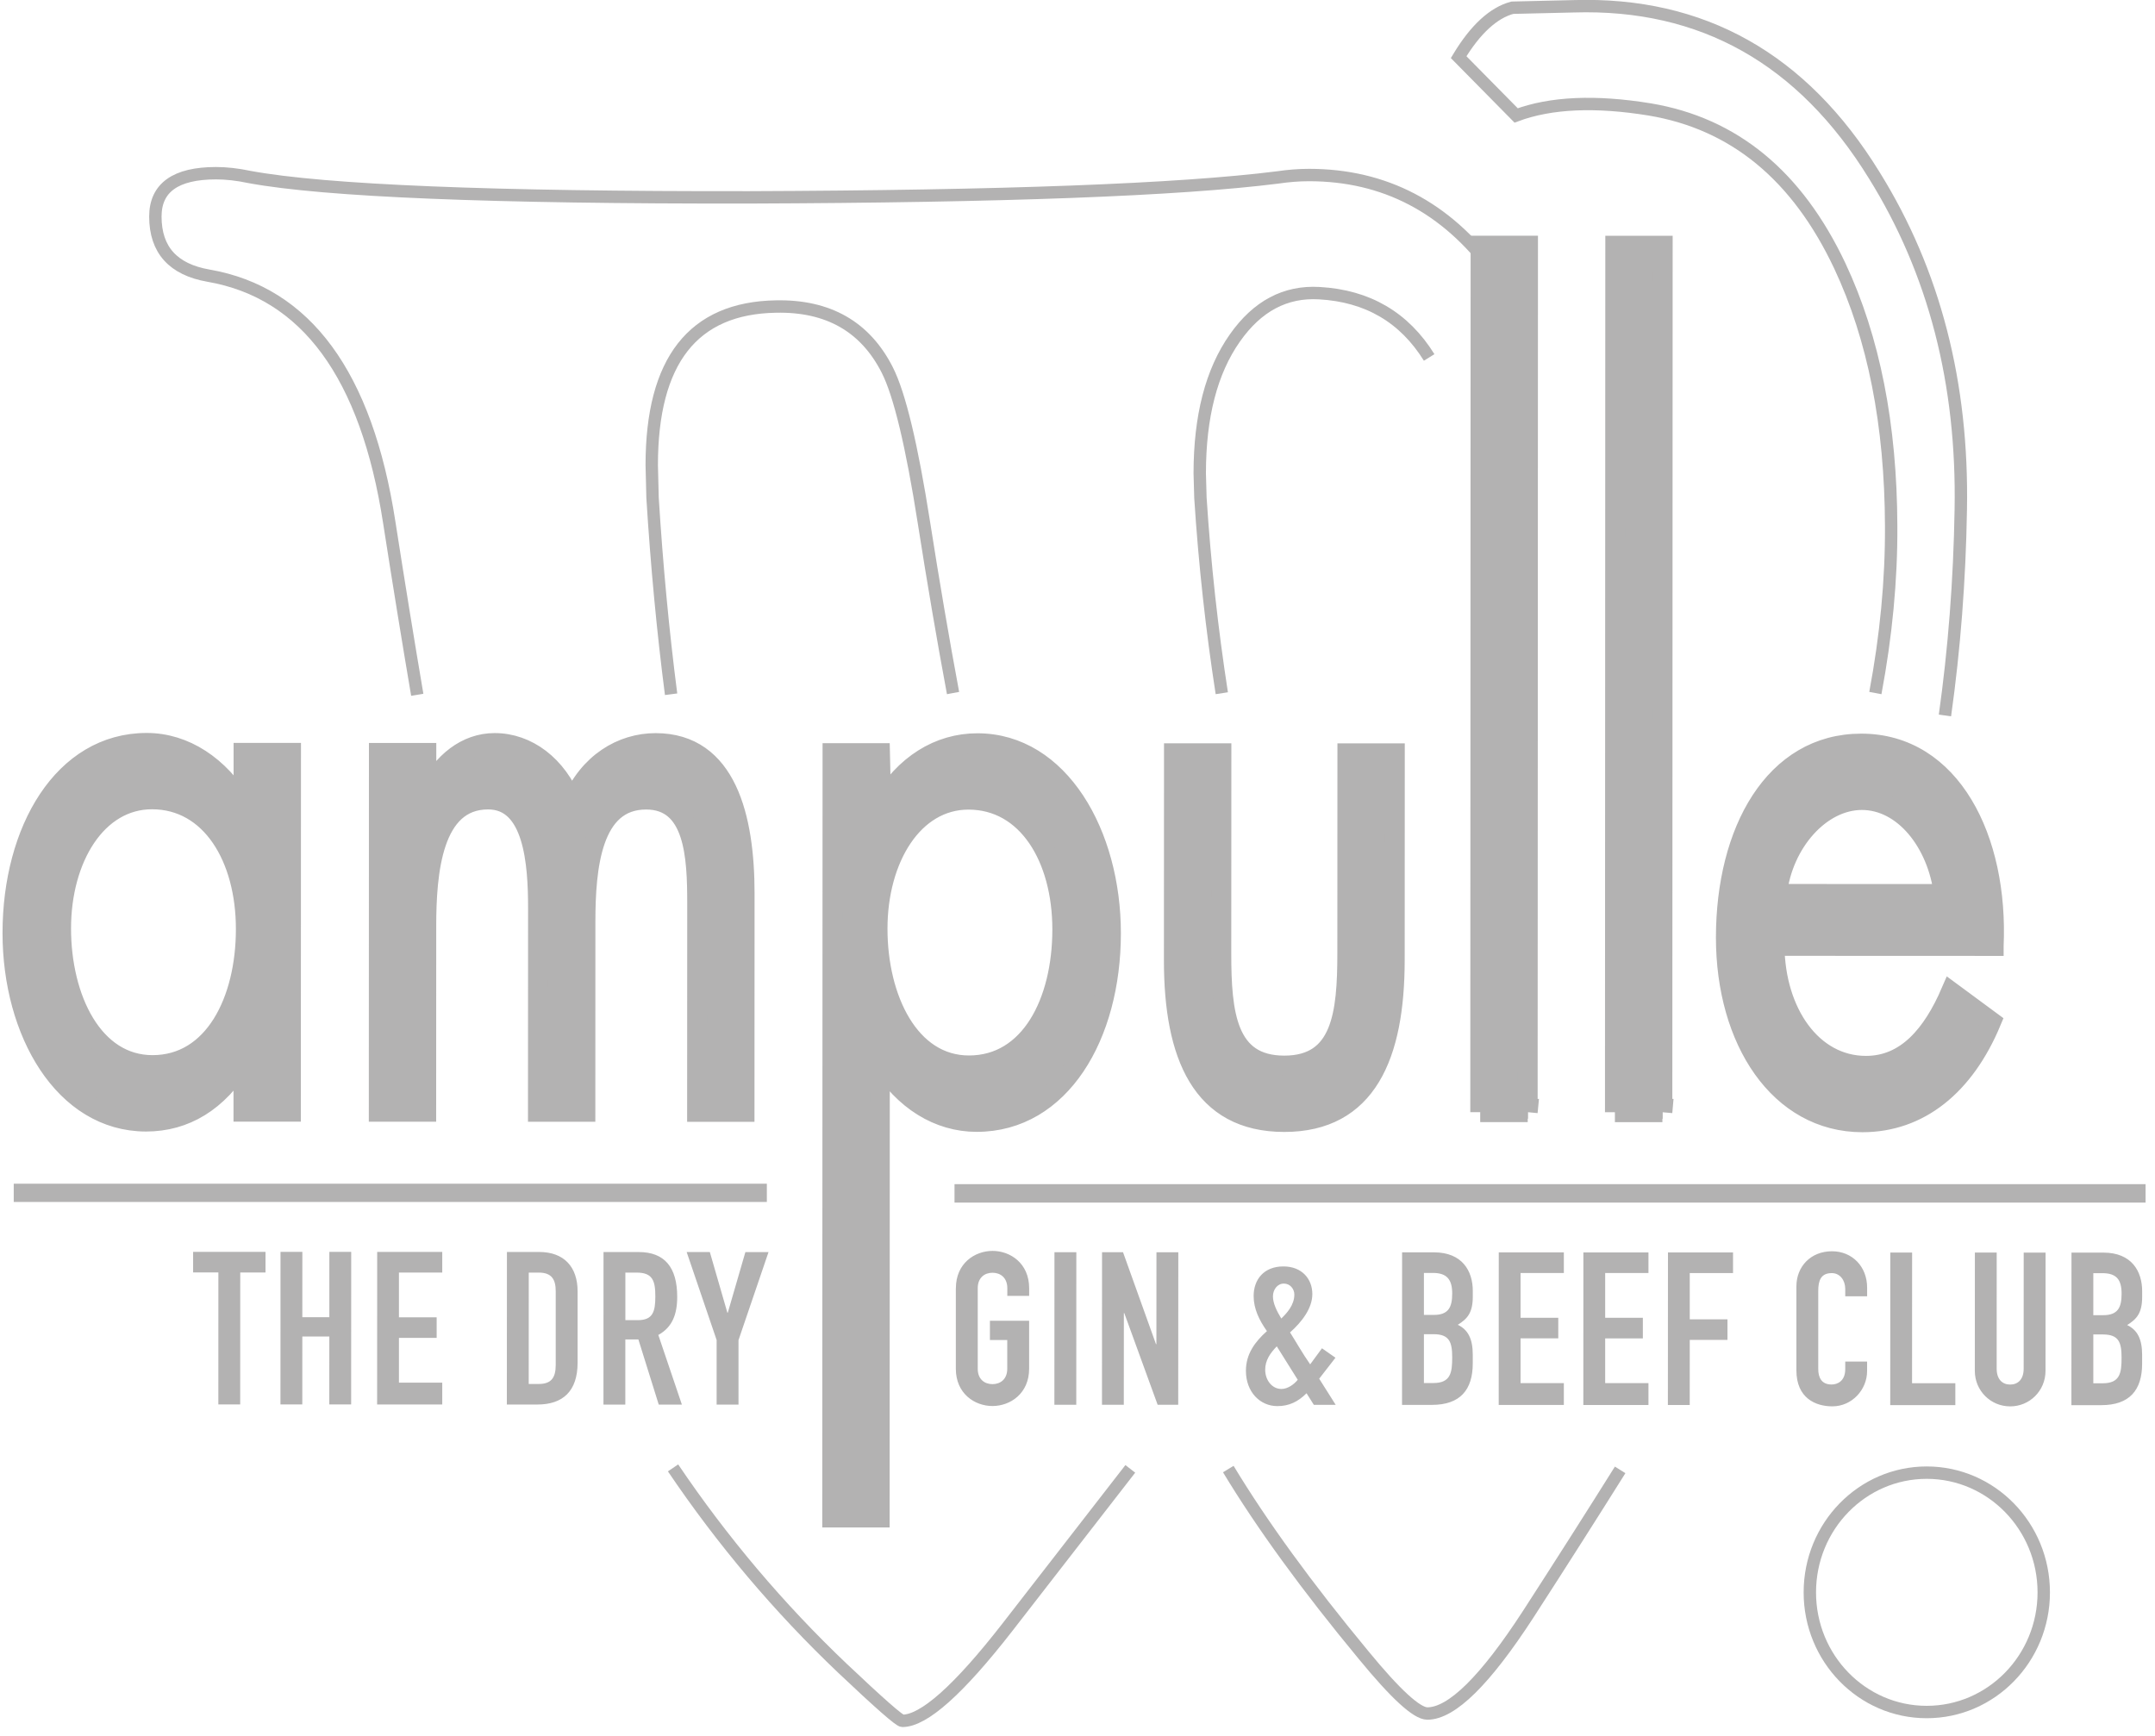
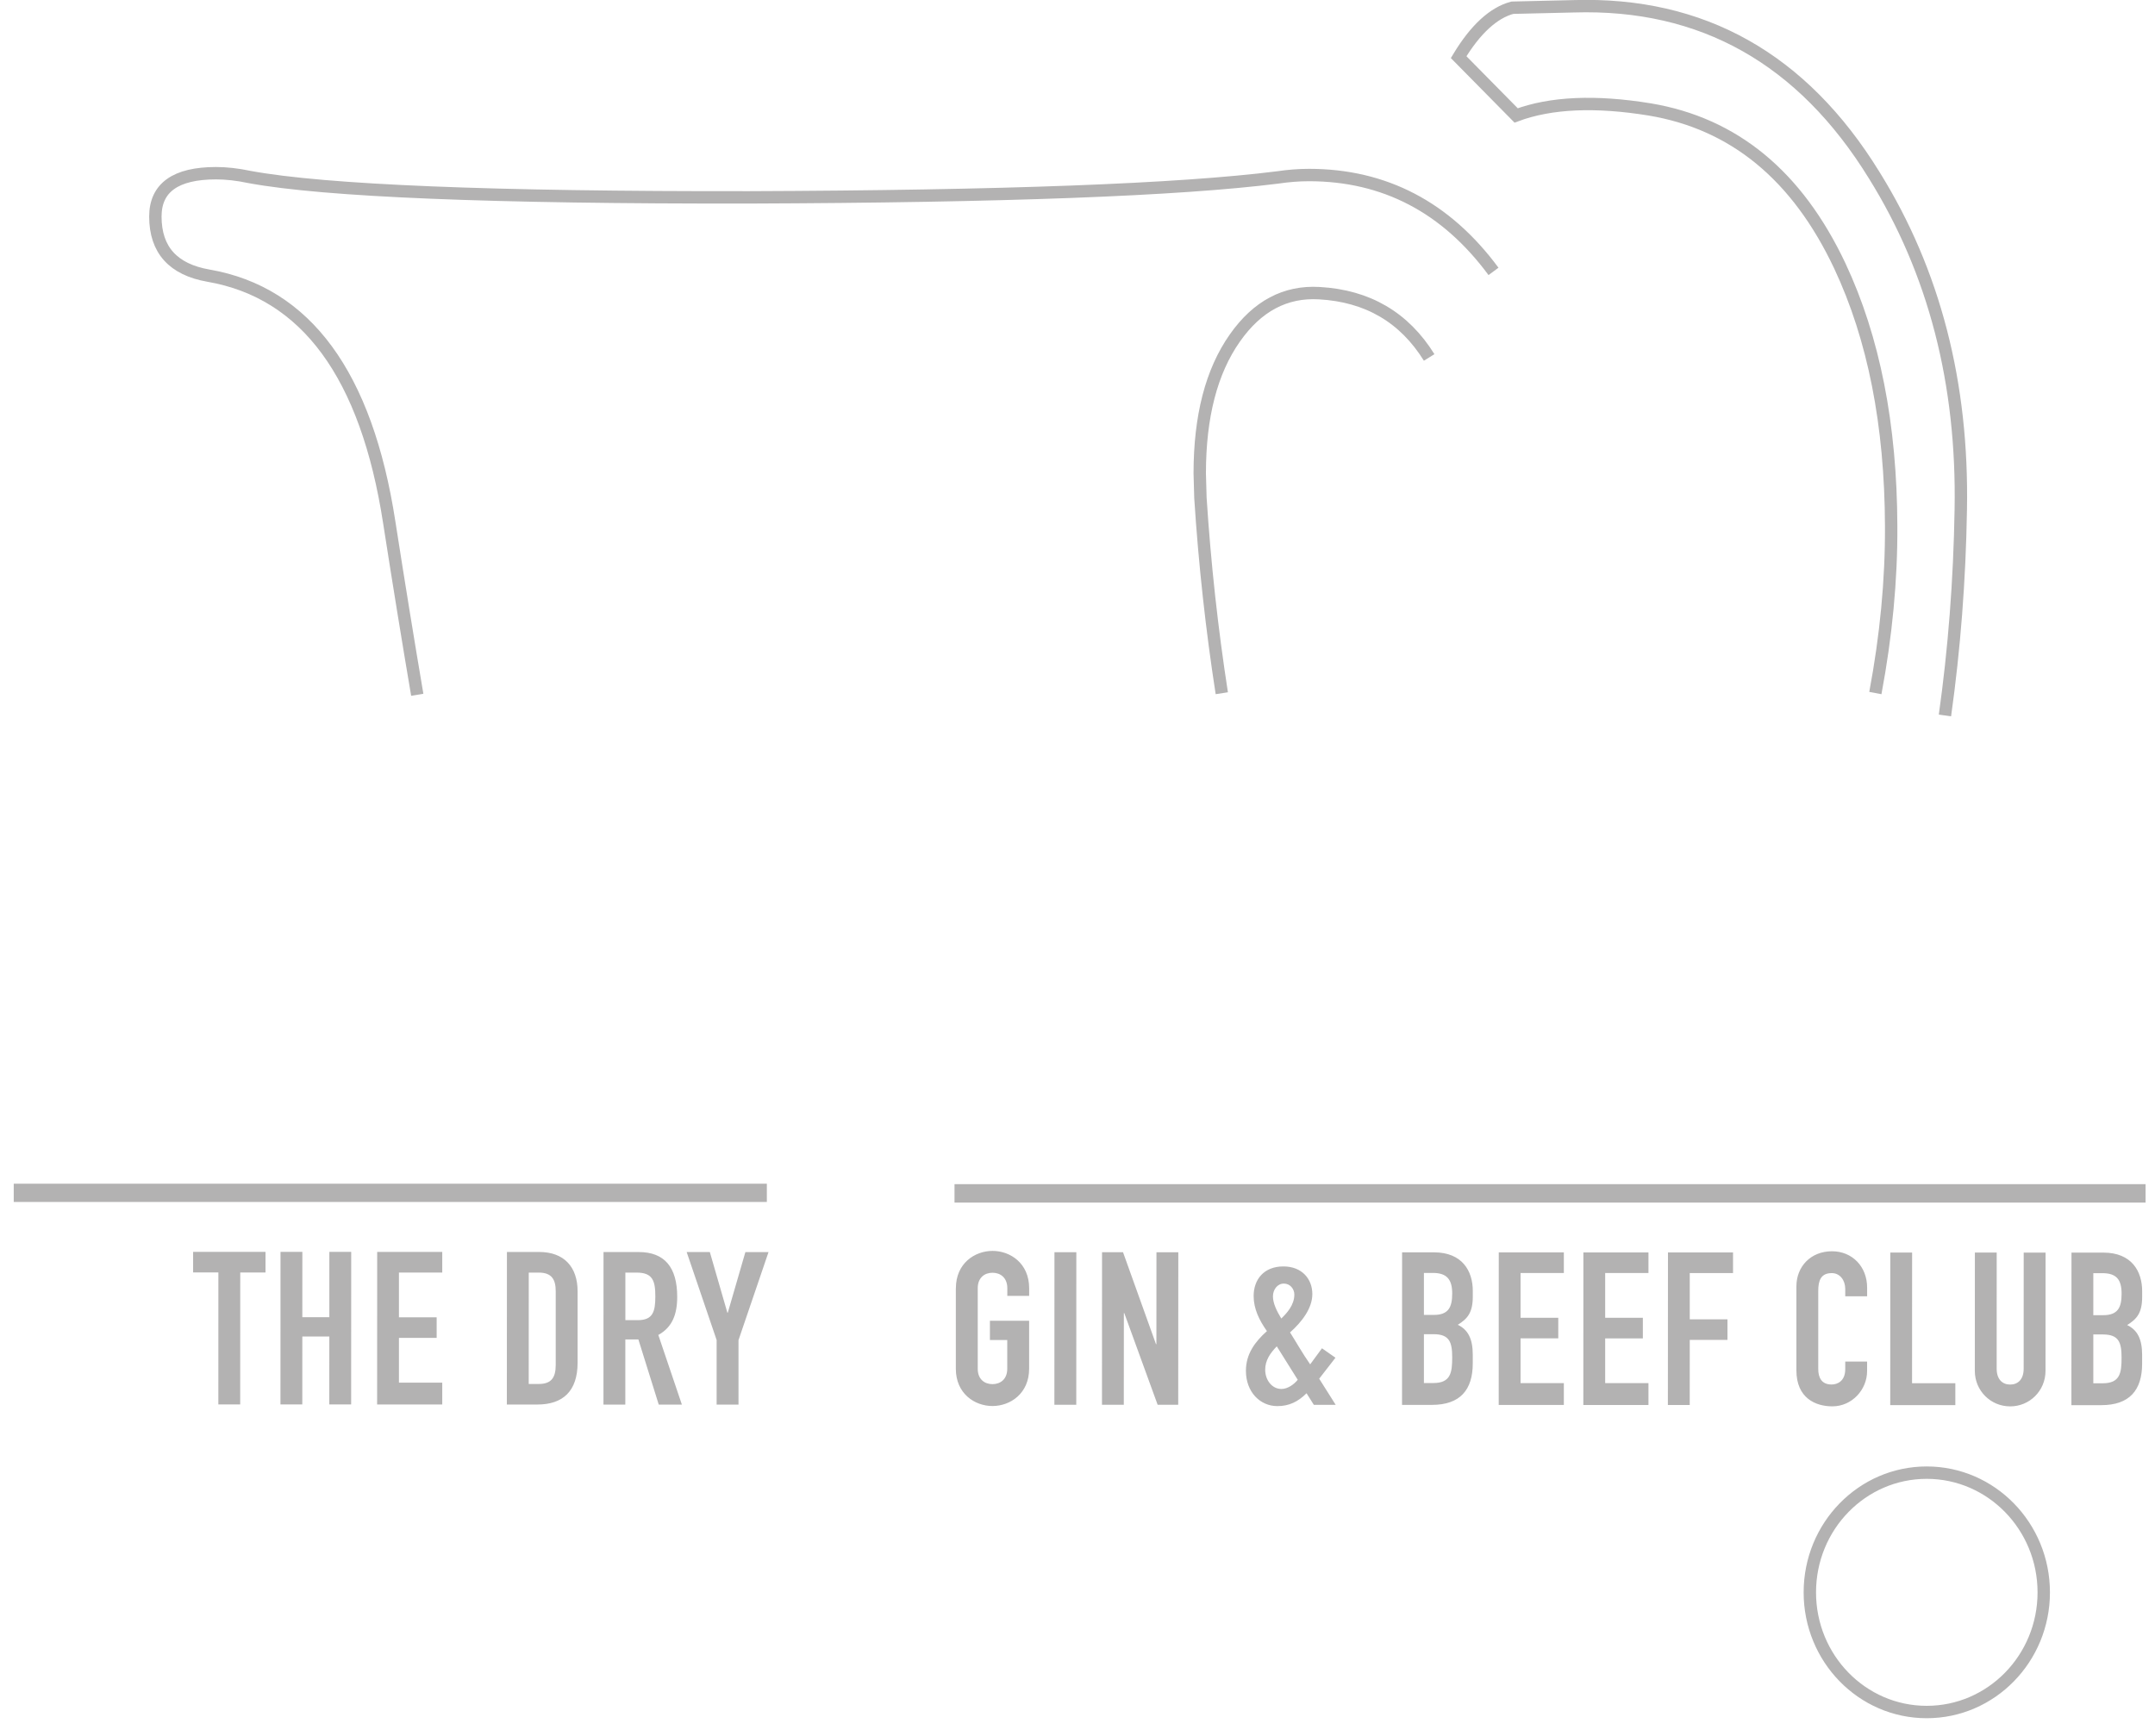
<svg xmlns="http://www.w3.org/2000/svg" width="72" height="58" viewBox="0 0 72 58" fill="none">
  <g id="Logo_Ampulle">
    <path id="Vector" d="M68.283 53.205C68.283 55.413 66.531 57.203 64.371 57.202C62.212 57.202 60.467 55.409 60.468 53.203C60.468 50.995 62.215 49.203 64.374 49.204C66.534 49.205 68.284 50.998 68.283 53.206V53.205Z" stroke="#B3B2B2" stroke-width="0.414" />
    <path id="Vector_2" d="M49.899 9.068C48.314 6.923 46.256 5.849 43.738 5.848C43.385 5.848 43.039 5.877 42.685 5.929C39.388 6.345 33.511 6.564 25.046 6.594C16.422 6.607 10.856 6.378 8.343 5.915C7.925 5.826 7.547 5.787 7.218 5.787C5.87 5.787 5.191 6.27 5.191 7.235C5.191 8.35 5.787 9.005 6.965 9.21C10.227 9.777 12.245 12.525 13.005 17.452C13.326 19.511 13.638 21.43 13.941 23.214" stroke="#B3B2B2" stroke-width="0.414" />
    <path id="Vector_3" d="M40.821 23.162C40.49 21.03 40.25 18.854 40.107 16.634L40.084 15.815C40.085 13.918 40.471 12.411 41.258 11.293C42.008 10.224 42.949 9.729 44.078 9.795C45.695 9.886 46.917 10.603 47.749 11.943" stroke="#B3B2B2" stroke-width="0.414" />
-     <path id="Vector_4" d="M22.422 23.196C22.151 21.101 21.944 18.913 21.802 16.629L21.775 15.535C21.777 12.057 23.152 10.29 25.922 10.242C27.668 10.205 28.913 10.913 29.648 12.37C30.058 13.182 30.465 14.884 30.869 17.46C31.182 19.457 31.506 21.355 31.842 23.156" stroke="#B3B2B2" stroke-width="0.414" />
    <path id="Vector_5" d="M64.982 23.905C65.293 21.694 65.472 19.401 65.511 17.025C65.588 12.812 64.631 9.088 62.619 5.855C60.222 1.962 56.873 0.077 52.577 0.21L50.529 0.258C49.902 0.424 49.297 0.976 48.734 1.909L50.655 3.857C51.816 3.424 53.31 3.362 55.121 3.657C57.936 4.129 60.045 5.866 61.469 8.883C62.604 11.299 63.174 14.191 63.185 17.572C63.194 19.384 63.016 21.245 62.657 23.156" stroke="#B3B2B2" stroke-width="0.414" />
-     <path id="Vector_6" d="M22.487 49.045C24.131 51.48 26.018 53.716 28.154 55.747C29.385 56.911 30.052 57.497 30.15 57.497C30.866 57.497 32.032 56.458 33.652 54.377L37.764 49.078" stroke="#B3B2B2" stroke-width="0.414" />
-     <path id="Vector_7" d="M41.038 49.084C42.16 50.941 43.665 53.014 45.561 55.303C46.63 56.604 47.336 57.251 47.688 57.252C48.503 57.252 49.623 56.145 51.058 53.936C52.161 52.229 53.184 50.622 54.13 49.112" stroke="#B3B2B2" stroke-width="0.414" />
    <g id="Vector_8">
-       <path fill-rule="evenodd" clip-rule="evenodd" d="M5.08 26.708C7.044 26.709 8.215 28.648 8.213 31.047C8.212 33.445 7.14 35.587 5.096 35.586C3.112 35.586 2.041 33.365 2.042 31.018C2.043 28.671 3.234 26.707 5.08 26.708ZM9.724 25.154H8.136V26.863H8.097C7.324 25.587 6.173 24.822 4.903 24.821C2.105 24.82 0.417 27.752 0.416 31.172C0.415 34.488 2.14 37.473 4.878 37.475C6.187 37.475 7.279 36.812 8.093 35.486H8.133V37.145H9.72L9.724 25.154ZM14.245 25.156H12.658L12.654 37.146H14.241L14.243 30.947C14.243 29.136 14.444 26.712 16.309 26.713C17.837 26.713 17.975 28.856 17.975 30.336L17.972 37.148H19.559L19.561 30.796C19.561 28.985 19.762 26.715 21.587 26.716C23.214 26.716 23.293 28.63 23.292 30.185L23.289 37.15H24.876L24.879 29.854C24.88 27.329 24.286 24.828 21.905 24.827C20.774 24.827 19.663 25.49 19.107 26.816C18.611 25.566 17.619 24.826 16.528 24.825C15.575 24.825 14.781 25.462 14.285 26.457H14.245V25.156ZM40.809 25.167H39.222L39.219 32.08C39.217 35.268 40.149 37.488 42.907 37.489C45.665 37.49 46.599 35.271 46.6 32.083L46.603 25.169H45.016L45.013 31.853C45.012 33.868 44.833 35.603 42.908 35.602C40.984 35.601 40.805 33.867 40.806 31.851L40.809 25.167ZM51.053 37.047H49.465L49.455 37.16H51.042L51.053 37.047ZM51.053 8.207H49.466L49.455 37.16H51.042L51.053 8.207ZM55.553 8.209H53.966L53.955 37.162H55.542L55.553 8.209ZM55.552 37.048H53.964L53.955 37.162H55.542L55.552 37.048ZM66.611 31.606C66.771 28.034 65.184 24.845 62.189 24.844C59.272 24.842 57.664 27.775 57.662 31.322C57.661 34.766 59.446 37.496 62.223 37.498C64.129 37.498 65.637 36.275 66.531 34.132L65.182 33.137C64.566 34.565 63.693 35.611 62.344 35.611C60.538 35.611 59.309 33.824 59.289 31.604L66.611 31.607L66.611 31.606ZM59.369 29.867C59.568 28.133 60.839 26.73 62.207 26.731C63.596 26.731 64.726 28.135 64.944 29.87L59.369 29.867ZM32.358 26.719C34.322 26.72 35.492 28.659 35.491 31.058C35.49 33.481 34.417 35.598 32.374 35.597C30.39 35.597 29.319 33.376 29.32 31.029C29.32 28.682 30.512 26.719 32.358 26.719ZM29.402 25.162H27.814L27.804 50.704H29.392L29.397 35.469C30.191 36.771 31.361 37.486 32.631 37.486C35.429 37.486 37.117 34.605 37.118 31.186C37.12 27.87 35.395 24.833 32.656 24.832C31.366 24.832 30.215 25.545 29.441 26.871L29.402 25.162Z" fill="#B3B2B2" />
-       <path d="M49.455 37.16L49.465 37.047H51.053L51.042 37.16M49.455 37.16H51.042M49.455 37.16L49.466 8.207H51.053L51.042 37.16M53.955 37.162L53.966 8.209H55.553L55.542 37.162M53.955 37.162H55.542M53.955 37.162L53.964 37.048H55.552L55.542 37.162M5.08 26.708C7.044 26.709 8.215 28.648 8.213 31.047C8.212 33.445 7.14 35.587 5.096 35.586C3.112 35.586 2.041 33.365 2.042 31.018C2.043 28.671 3.234 26.707 5.08 26.708ZM9.724 25.154H8.136V26.863H8.097C7.324 25.587 6.173 24.822 4.903 24.821C2.105 24.82 0.417 27.752 0.416 31.172C0.415 34.488 2.14 37.473 4.878 37.475C6.187 37.475 7.279 36.812 8.093 35.486H8.133V37.145H9.72L9.724 25.154ZM14.245 25.156H12.658L12.654 37.146H14.241L14.243 30.947C14.243 29.136 14.444 26.712 16.309 26.713C17.837 26.713 17.975 28.856 17.975 30.336L17.972 37.148H19.559L19.561 30.796C19.561 28.985 19.762 26.715 21.587 26.716C23.214 26.716 23.293 28.63 23.292 30.185L23.289 37.15H24.876L24.879 29.854C24.88 27.329 24.286 24.828 21.905 24.827C20.774 24.827 19.663 25.49 19.107 26.816C18.611 25.566 17.619 24.826 16.528 24.825C15.575 24.825 14.781 25.462 14.285 26.457H14.245V25.156ZM40.809 25.167H39.222L39.219 32.08C39.217 35.268 40.149 37.488 42.907 37.489C45.665 37.49 46.599 35.271 46.6 32.083L46.603 25.169H45.016L45.013 31.853C45.012 33.868 44.833 35.602 42.908 35.602C40.984 35.601 40.805 33.867 40.806 31.851L40.809 25.167ZM66.611 31.606C66.771 28.034 65.184 24.845 62.189 24.844C59.272 24.842 57.664 27.775 57.662 31.322C57.661 34.766 59.446 37.496 62.223 37.498C64.129 37.498 65.637 36.275 66.531 34.132L65.182 33.137C64.566 34.565 63.693 35.611 62.344 35.611C60.538 35.611 59.309 33.824 59.289 31.604L66.611 31.607L66.611 31.606ZM59.369 29.867C59.568 28.133 60.839 26.73 62.207 26.731C63.596 26.731 64.726 28.135 64.944 29.87L59.369 29.867ZM32.358 26.719C34.322 26.72 35.492 28.659 35.491 31.058C35.49 33.481 34.417 35.598 32.374 35.597C30.39 35.597 29.319 33.376 29.32 31.029C29.32 28.682 30.512 26.719 32.358 26.719ZM29.402 25.162H27.814L27.804 50.704H29.392L29.397 35.469C30.191 36.771 31.361 37.486 32.631 37.486C35.429 37.486 37.117 34.605 37.118 31.186C37.12 27.87 35.395 24.833 32.656 24.832C31.366 24.832 30.215 25.545 29.441 26.871L29.402 25.162Z" stroke="#B3B2B2" stroke-width="0.663" stroke-miterlimit="3.86" />
-     </g>
+       </g>
    <path id="Vector_9" d="M25.621 39.55H0.459V40.16H25.621V39.55Z" fill="#B3B2B2" />
    <path id="Vector_10" d="M71.685 39.565H31.891V40.181H71.685V39.565Z" fill="#B3B2B2" />
    <path id="Vector_11" d="M7.296 42.515H6.452V41.828H8.871V42.516H8.027L8.025 46.925H7.295L7.296 42.515ZM9.372 41.828H10.102L10.101 44.011H11.004L11.004 41.828H11.734L11.732 46.925H11.002L11.003 44.656H10.101L10.1 46.925H9.37L9.372 41.828ZM12.6 41.83H14.776V42.518H13.329V44.014H14.589V44.701H13.329V46.197H14.776V46.927H12.6L12.602 41.83L12.6 41.83ZM16.937 41.831H18.018C18.84 41.832 19.299 42.326 19.298 43.149V45.533C19.297 46.478 18.81 46.929 17.951 46.928H16.934L16.937 41.831ZM17.665 46.241H18.001C18.41 46.241 18.567 46.041 18.567 45.605V43.149C18.569 42.749 18.432 42.52 18.003 42.52H17.666L17.665 46.241ZM20.164 41.833H21.338C22.204 41.833 22.626 42.342 22.626 43.33C22.626 43.917 22.461 44.346 21.995 44.604L22.782 46.93H22.009L21.329 44.754H20.893L20.892 46.93H20.162L20.164 41.833ZM20.894 44.109H21.308C21.816 44.109 21.895 43.823 21.895 43.315C21.895 42.8 21.81 42.52 21.273 42.52H20.894V44.109ZM23.944 44.776L22.942 41.833H23.716L24.302 43.86H24.316L24.904 41.834H25.677L24.674 44.776V46.93H23.943V44.776H23.944ZM31.937 43.04C31.937 42.21 32.568 41.795 33.162 41.795C33.756 41.795 34.385 42.21 34.385 43.041V43.298H33.655V43.041C33.655 42.69 33.426 42.525 33.161 42.525C32.895 42.525 32.667 42.69 32.667 43.041V45.732C32.666 46.083 32.895 46.247 33.159 46.247C33.424 46.247 33.653 46.083 33.653 45.732V44.773H33.074V44.129H34.384V45.733C34.383 46.563 33.752 46.978 33.159 46.978C32.564 46.978 31.935 46.562 31.935 45.732V43.041L31.937 43.04ZM35.23 41.839H35.961L35.959 46.936H35.228L35.23 41.839ZM36.819 41.839H37.521L38.622 44.91H38.636L38.638 41.84H39.368L39.365 46.937H38.678L37.563 43.873H37.549L37.547 46.936H36.818L36.82 41.839H36.819ZM43.652 46.552C43.365 46.838 43.065 46.981 42.678 46.981C42.099 46.981 41.626 46.508 41.627 45.799C41.627 45.241 41.928 44.833 42.329 44.475C42.071 44.11 41.885 43.73 41.885 43.301C41.885 42.757 42.222 42.313 42.88 42.314C43.503 42.314 43.846 42.737 43.846 43.237C43.846 43.71 43.503 44.161 43.101 44.519C43.28 44.798 43.523 45.228 43.774 45.586L44.168 45.049L44.619 45.364L44.075 46.065L44.626 46.938H43.896L43.653 46.552H43.652ZM42.814 46.408C43.036 46.408 43.251 46.237 43.358 46.101L42.658 44.984C42.443 45.206 42.271 45.449 42.271 45.764C42.271 46.114 42.499 46.408 42.814 46.408V46.408ZM42.809 44.054C42.987 43.882 43.245 43.61 43.245 43.252C43.245 43.073 43.109 42.887 42.895 42.887C42.673 42.887 42.53 43.094 42.53 43.316C42.53 43.539 42.651 43.796 42.809 44.054ZM46.845 41.843H47.911C48.856 41.844 49.207 42.467 49.207 43.132V43.319C49.207 43.863 49.027 44.063 48.706 44.264C49.049 44.428 49.207 44.736 49.206 45.266V45.552C49.206 46.44 48.783 46.941 47.838 46.94H46.843L46.845 41.843ZM47.574 43.934H47.903C48.39 43.934 48.519 43.684 48.519 43.218C48.519 42.767 48.355 42.531 47.875 42.531H47.574V43.934ZM47.574 46.21H47.889C48.475 46.21 48.518 45.852 48.519 45.352C48.519 44.844 48.427 44.578 47.897 44.578H47.574V46.21H47.574ZM50.073 41.844H52.249V42.533H50.803V44.029H52.063V44.716H50.803V46.212H52.249V46.942H50.073L50.075 41.845L50.073 41.844ZM52.9 41.846H55.076V42.534H53.63V44.03H54.889V44.718H53.63V46.213H55.076V46.944H52.9L52.902 41.847L52.9 41.846ZM55.726 41.847H57.902V42.535H56.456V44.081H57.716V44.769H56.456L56.455 46.944H55.725L55.728 41.847H55.726ZM62.381 45.808C62.381 46.438 61.872 46.989 61.221 46.989C60.663 46.989 60.019 46.717 60.019 45.786V42.98C60.02 42.315 60.5 41.807 61.208 41.807C61.881 41.807 62.382 42.315 62.382 43.024V43.311H61.651V43.067C61.651 42.781 61.48 42.537 61.2 42.537C60.835 42.537 60.749 42.788 60.749 43.131V45.736C60.748 46.03 60.862 46.259 61.192 46.259C61.392 46.259 61.651 46.145 61.651 45.744V45.493H62.381V45.808ZM63.155 41.85H63.885L63.883 46.216H65.329V46.947H63.154L63.156 41.85H63.155ZM68.342 45.803C68.342 46.468 67.812 46.991 67.161 46.99C66.51 46.99 65.98 46.468 65.98 45.801L65.982 41.85H66.711L66.71 45.73C66.71 46.088 66.903 46.261 67.161 46.261C67.419 46.261 67.612 46.089 67.612 45.731L67.613 41.852H68.344L68.342 45.804V45.803ZM69.21 41.852H70.276C71.221 41.853 71.571 42.476 71.571 43.141V43.328C71.571 43.872 71.391 44.072 71.07 44.273C71.414 44.437 71.571 44.745 71.57 45.275V45.561C71.57 46.449 71.147 46.95 70.203 46.949H69.207L69.21 41.852ZM69.939 43.943H70.268C70.755 43.943 70.884 43.693 70.884 43.227C70.884 42.761 70.72 42.539 70.24 42.539H69.939V43.943ZM69.938 46.218H70.253C70.84 46.218 70.883 45.861 70.883 45.36C70.883 44.852 70.791 44.587 70.261 44.587H69.939V46.218H69.938Z" fill="#B3B2B2" />
  </g>
</svg>